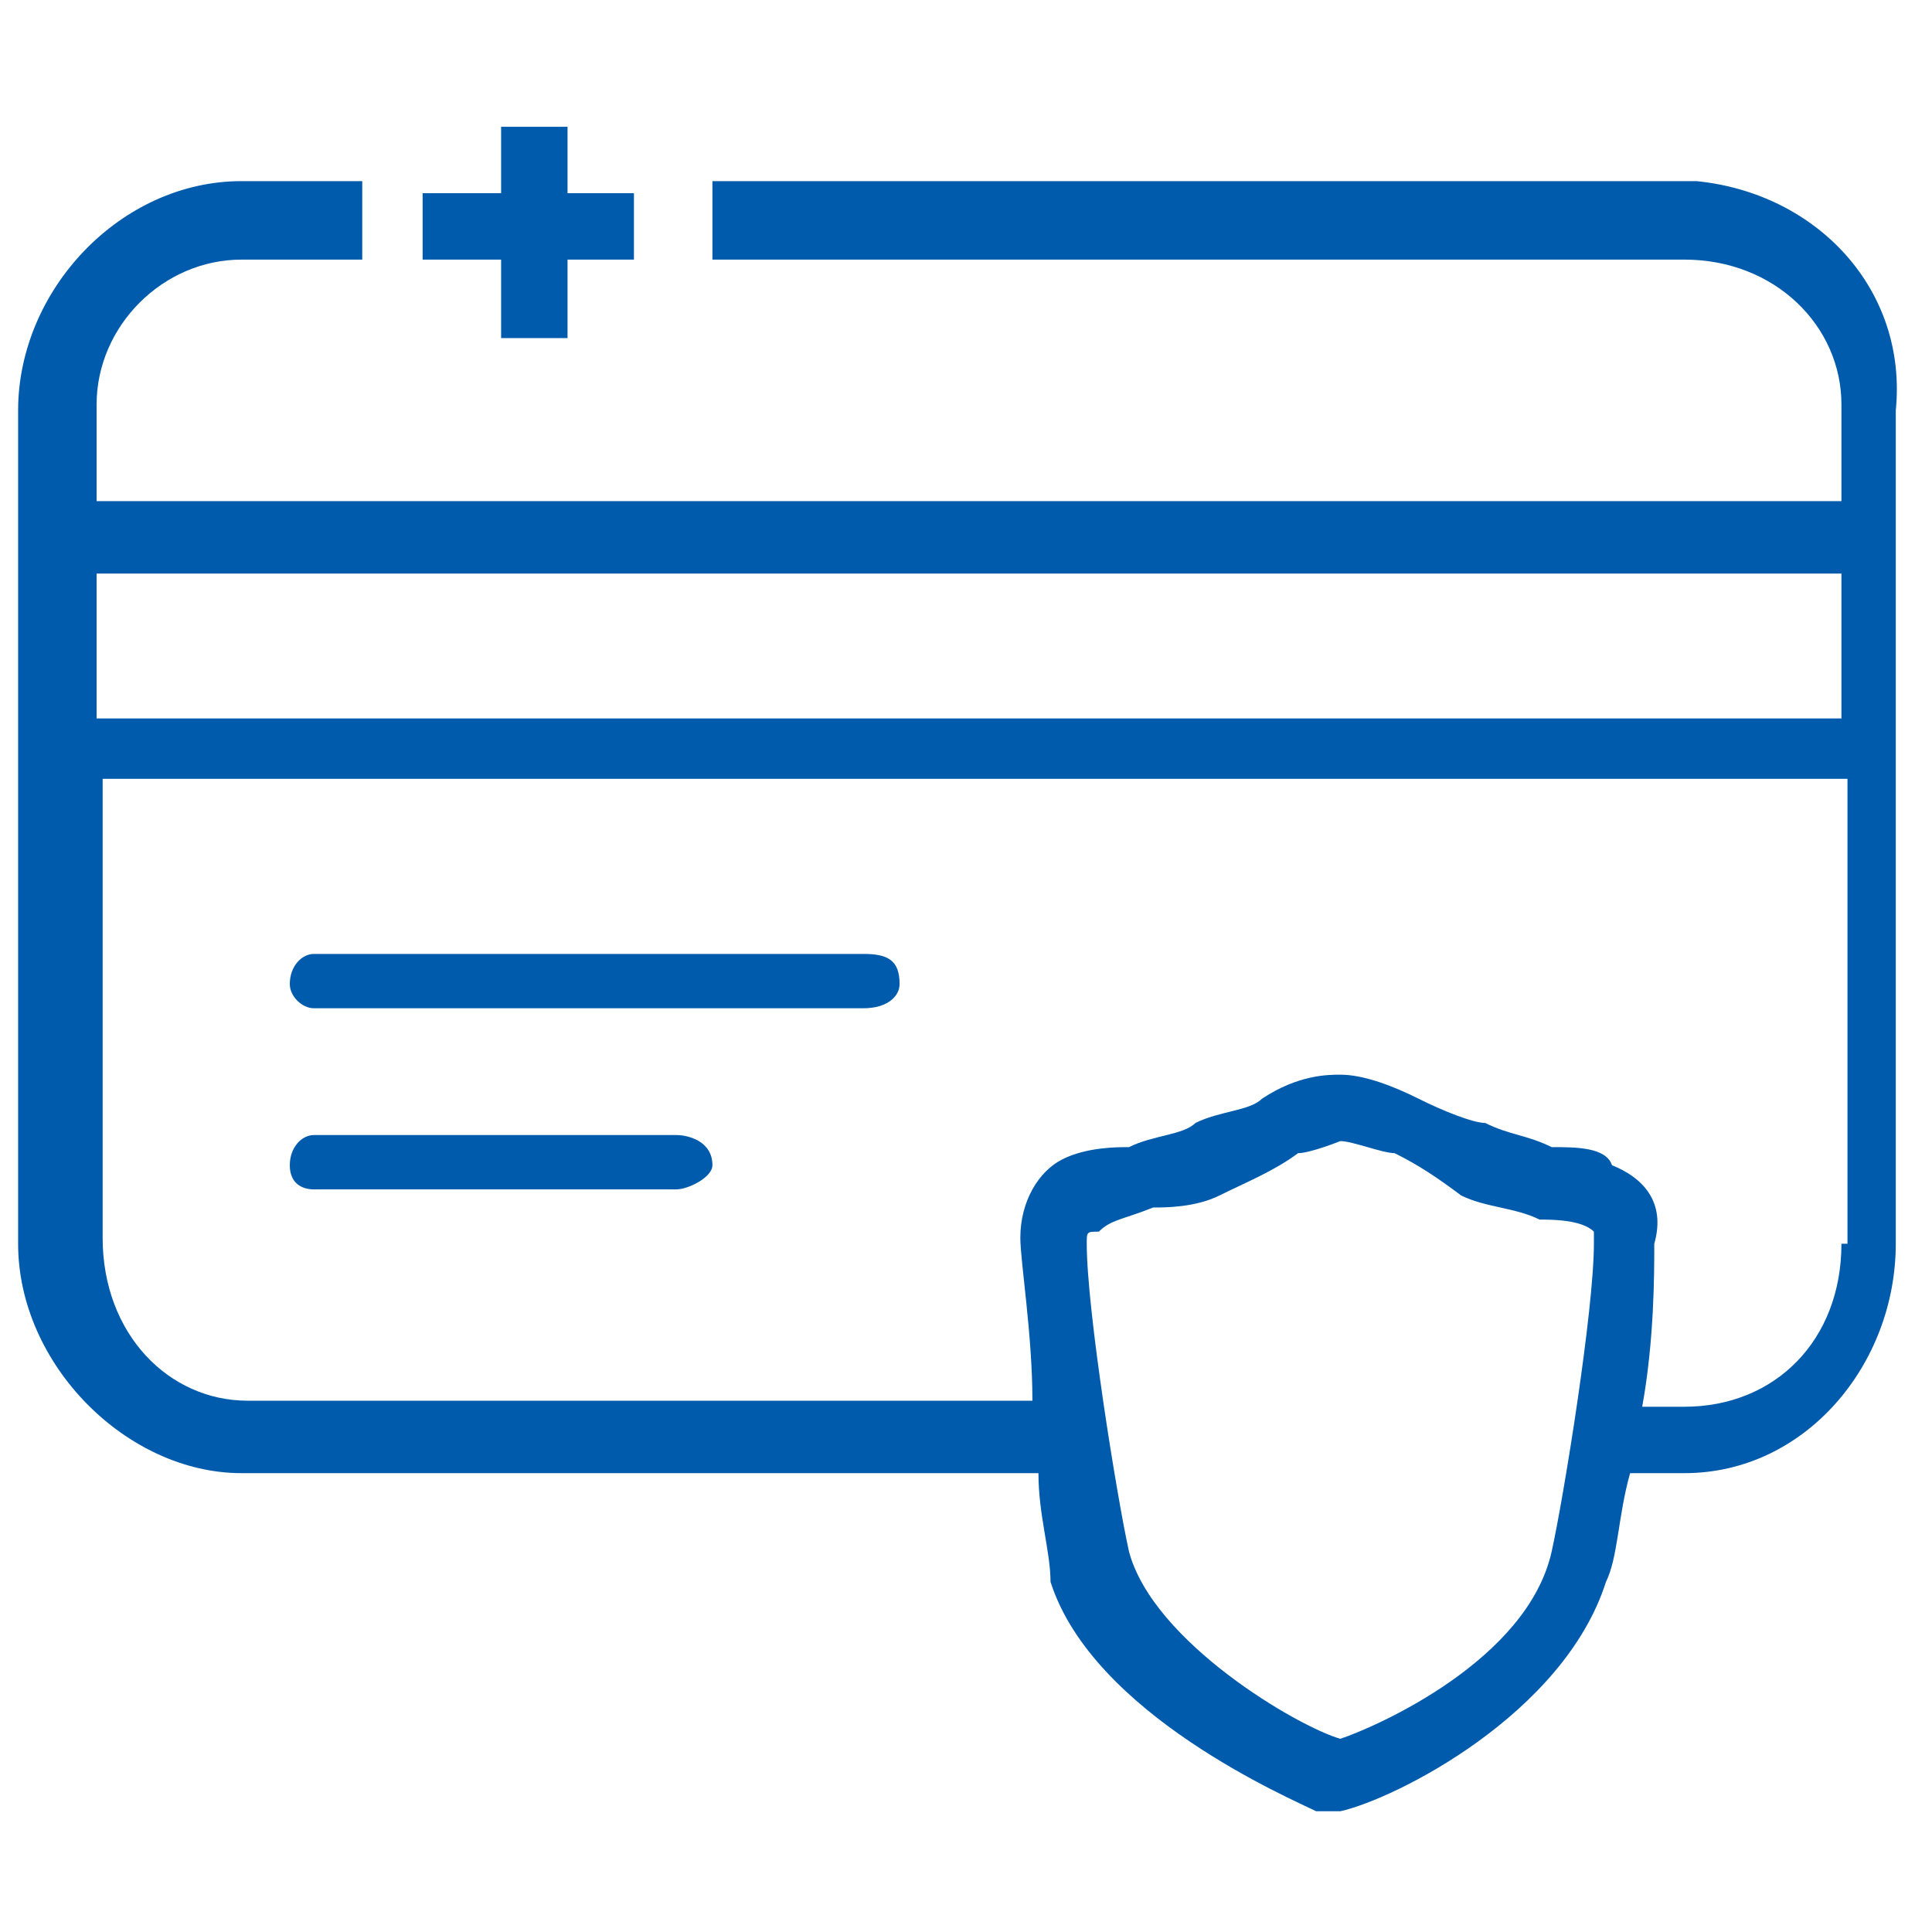
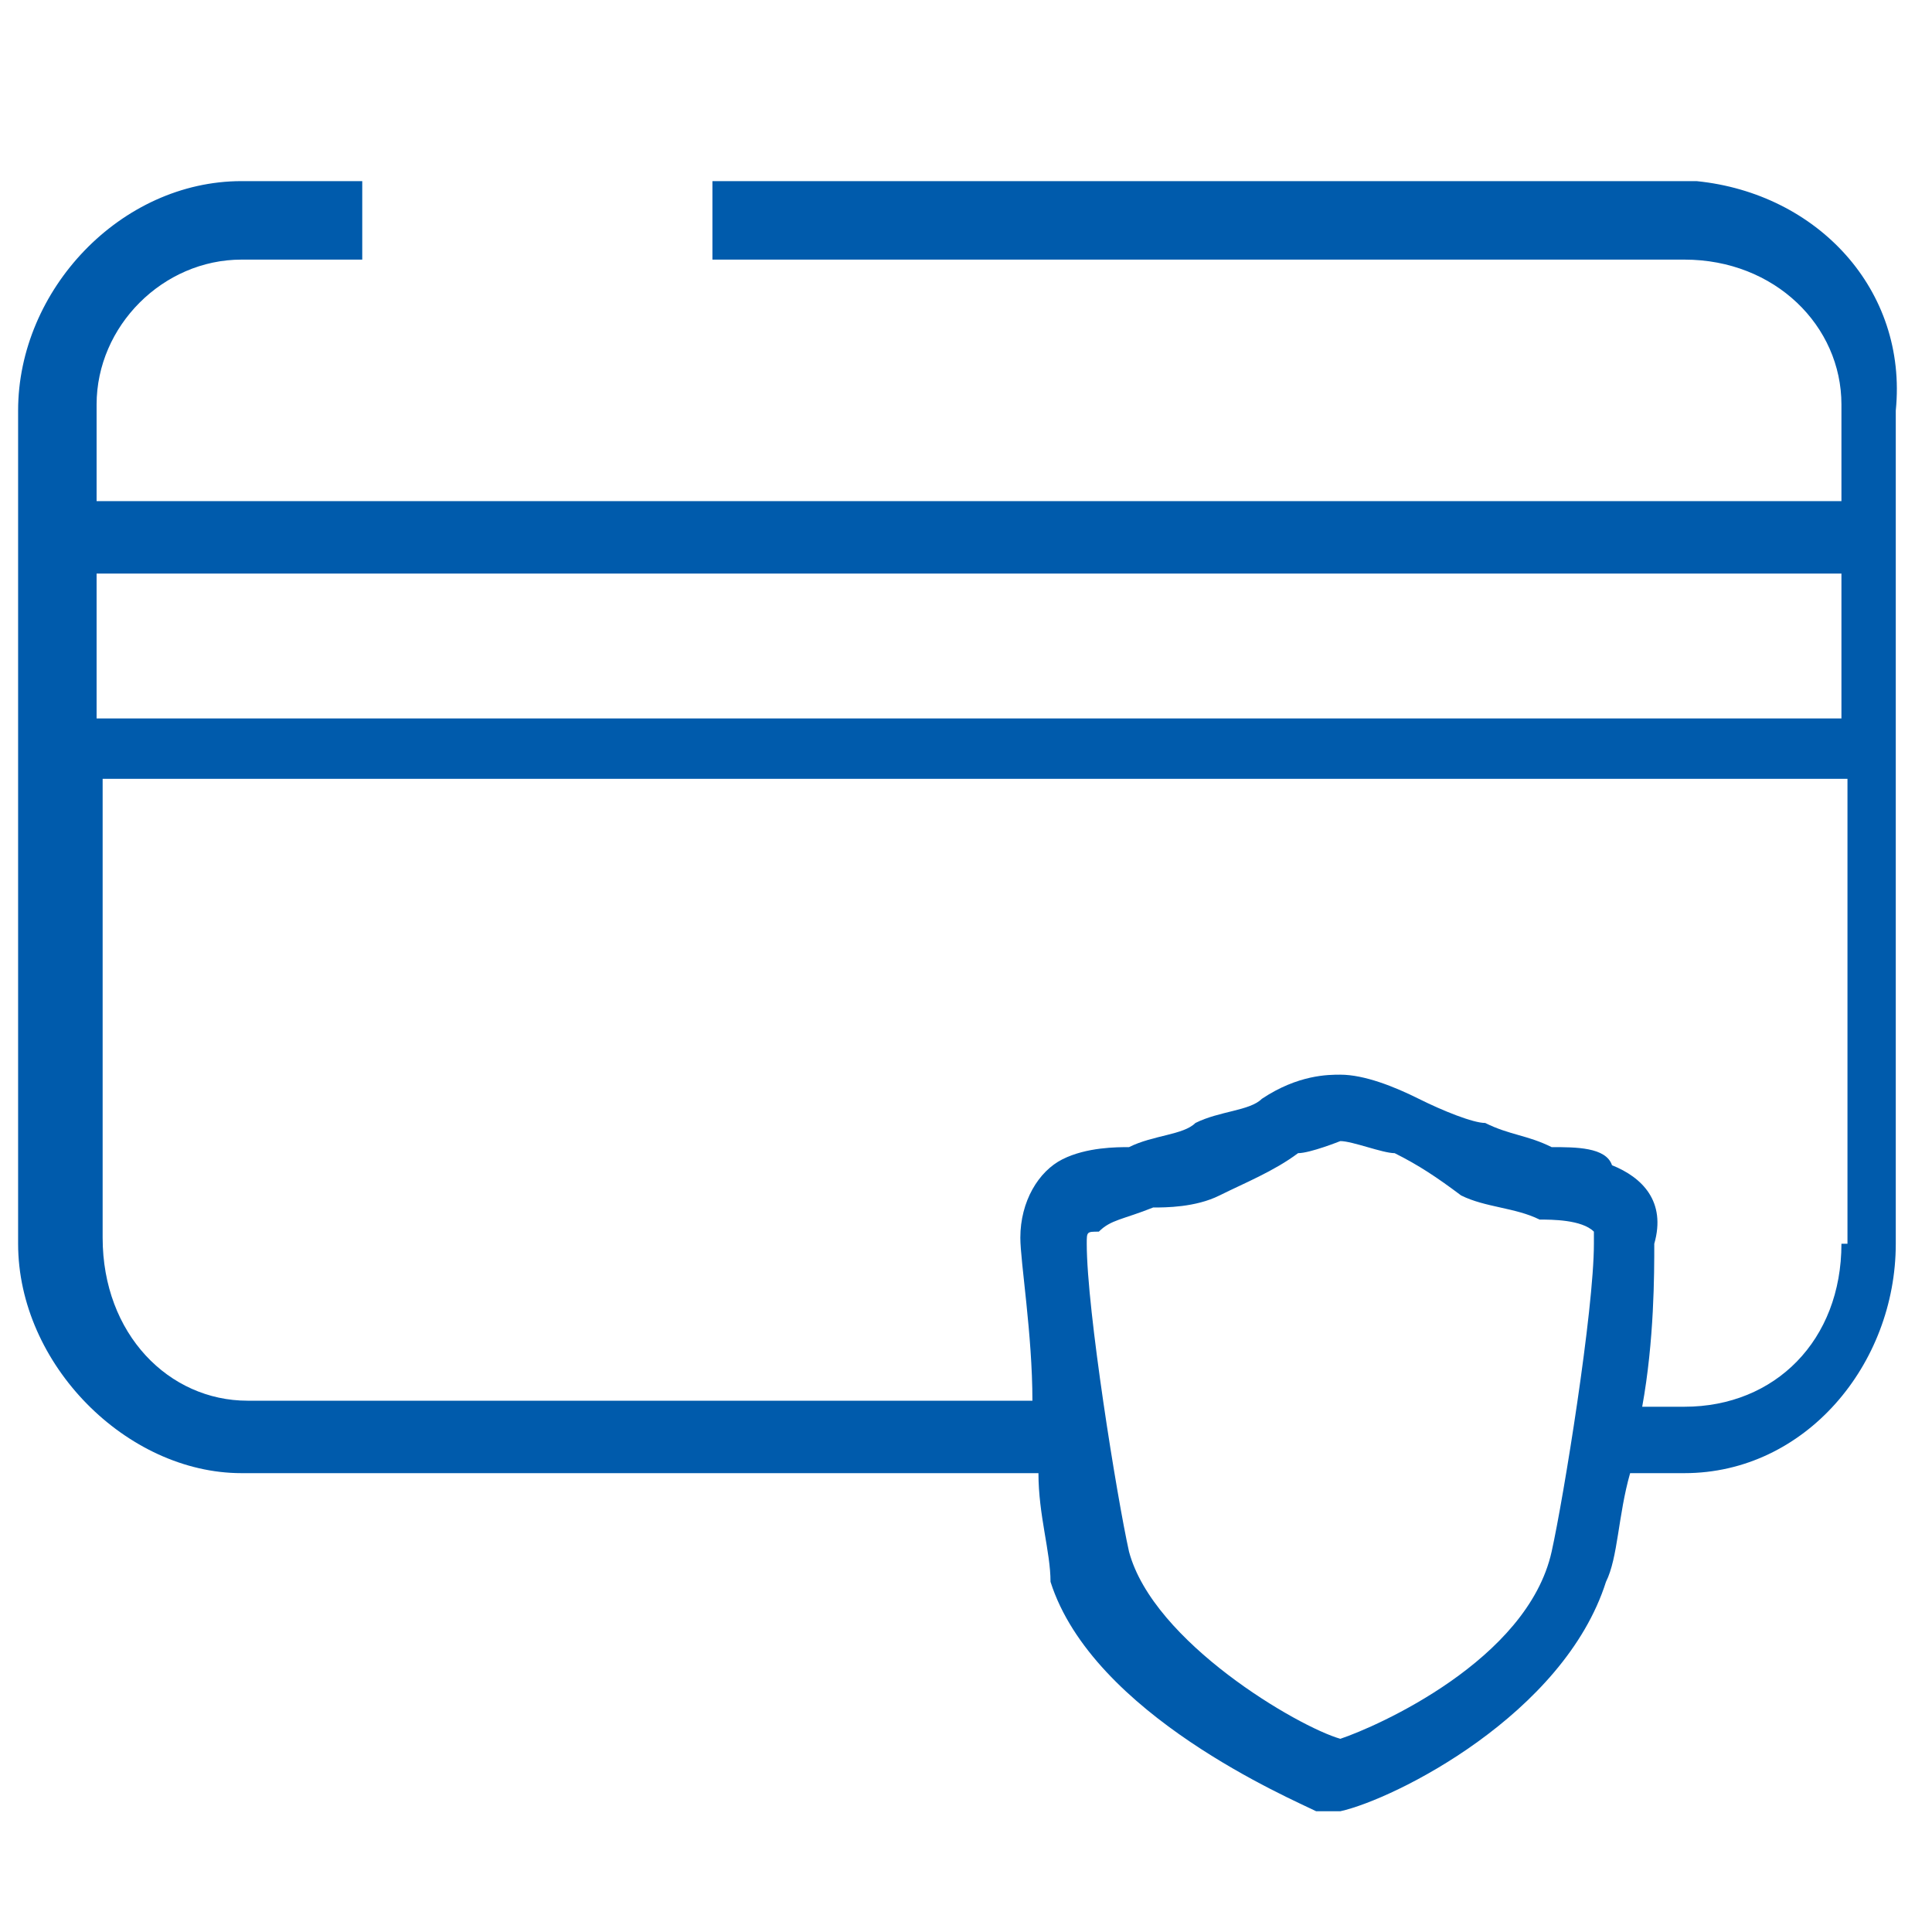
<svg xmlns="http://www.w3.org/2000/svg" version="1.1" id="图层_1" x="0px" y="0px" viewBox="0 0 32 32" style="enable-background:new 0 0 32 32;" xml:space="preserve">
  <style type="text/css">
	.st0{fill-rule:evenodd;clip-rule:evenodd;fill:#005BAC;}
</style>
  <g>
    <path class="st0" d="M28.1,3L28.1,3C11.8,3,11.8,3,11.8,3c0,1.3,0,1.3,0,1.3c16.1,0,16.1,0,16.1,0c1.5,0,2.6,1.1,2.6,2.4   c0,1.6,0,1.6,0,1.6c-28.9,0-28.9,0-28.9,0c0-1.6,0-1.6,0-1.6c0-1.3,1.1-2.4,2.4-2.4c2,0,2,0,2,0c0-1.3,0-1.3,0-1.3c-2,0-2,0-2,0   c-2,0-3.7,1.8-3.7,3.8c0,13.8,0,13.8,0,13.8l0,0c0,2,1.8,3.8,3.7,3.8c13.2,0,13.2,0,13.2,0c0,0.7,0.2,1.3,0.2,1.8   c0.7,2.2,4,3.6,4.4,3.8c0.2,0,0.2,0,0.2,0c0.2,0,0.2,0,0.2,0c0.9-0.2,3.7-1.6,4.4-3.8c0.2-0.4,0.2-1.1,0.4-1.8c0.9,0,0.9,0,0.9,0   l0,0c2,0,3.5-1.8,3.5-3.8c0-13.8,0-13.8,0-13.8C31.6,4.8,30.1,3.2,28.1,3L28.1,3z M25.7,25.7c-0.4,1.8-2.9,2.9-3.5,3.1   c-0.7-0.2-3.1-1.6-3.5-3.1c-0.2-0.9-0.7-4-0.7-5.1c0-0.2,0-0.2,0.2-0.2c0.2-0.2,0.4-0.2,0.9-0.4c0.2,0,0.7,0,1.1-0.2   c0.4-0.2,0.9-0.4,1.3-0.7c0.2,0,0.7-0.2,0.7-0.2c0.2,0,0.7,0.2,0.9,0.2c0.4,0.2,0.7,0.4,1.1,0.7c0.4,0.2,0.9,0.2,1.3,0.4   c0.2,0,0.7,0,0.9,0.2c0,0,0,0,0,0.2C26.4,21.7,25.9,24.8,25.7,25.7L25.7,25.7z M30.5,20.6c0,1.6-1.1,2.7-2.6,2.7   c-0.7,0-0.7,0-0.7,0c0.2-1.1,0.2-2.2,0.2-2.7c0.2-0.7-0.2-1.1-0.7-1.3C26.6,19,26.1,19,25.7,19c-0.4-0.2-0.7-0.2-1.1-0.4   c-0.2,0-0.7-0.2-1.1-0.4c-0.4-0.2-0.9-0.4-1.3-0.4c-0.2,0-0.7,0-1.3,0.4c-0.2,0.2-0.7,0.2-1.1,0.4c-0.2,0.2-0.7,0.2-1.1,0.4   c-0.2,0-0.7,0-1.1,0.2c-0.4,0.2-0.7,0.7-0.7,1.3c0,0.4,0.2,1.6,0.2,2.7c-13,0-13,0-13,0c-1.3,0-2.4-1.1-2.4-2.7c0-7.6,0-7.6,0-7.6   c28.9,0,28.9,0,28.9,0V20.6L30.5,20.6L30.5,20.6z M30.5,11.9c-28.9,0-28.9,0-28.9,0c0-2.4,0-2.4,0-2.4c28.9,0,28.9,0,28.9,0V11.9   L30.5,11.9L30.5,11.9z" />
-     <polygon class="st0" points="8.3,5.6 9.4,5.6 9.4,4.3 10.5,4.3 10.5,3.2 9.4,3.2 9.4,2.1 8.3,2.1 8.3,3.2 7,3.2 7,4.3 8.3,4.3    8.3,5.6 8.3,5.6  " />
-     <path class="st0" d="M5.2,16.7c9.1,0,9.1,0,9.1,0c0.4,0,0.6-0.2,0.6-0.4c0-0.4-0.2-0.5-0.6-0.5c-9.1,0-9.1,0-9.1,0   c-0.2,0-0.4,0.2-0.4,0.5C4.8,16.5,5,16.7,5.2,16.7L5.2,16.7z" />
-     <path class="st0" d="M5.2,19.7c6,0,6,0,6,0c0.2,0,0.6-0.2,0.6-0.4c0-0.4-0.4-0.5-0.6-0.5c-6,0-6,0-6,0c-0.2,0-0.4,0.2-0.4,0.5   C4.8,19.6,5,19.7,5.2,19.7L5.2,19.7z" />
  </g>
</svg>